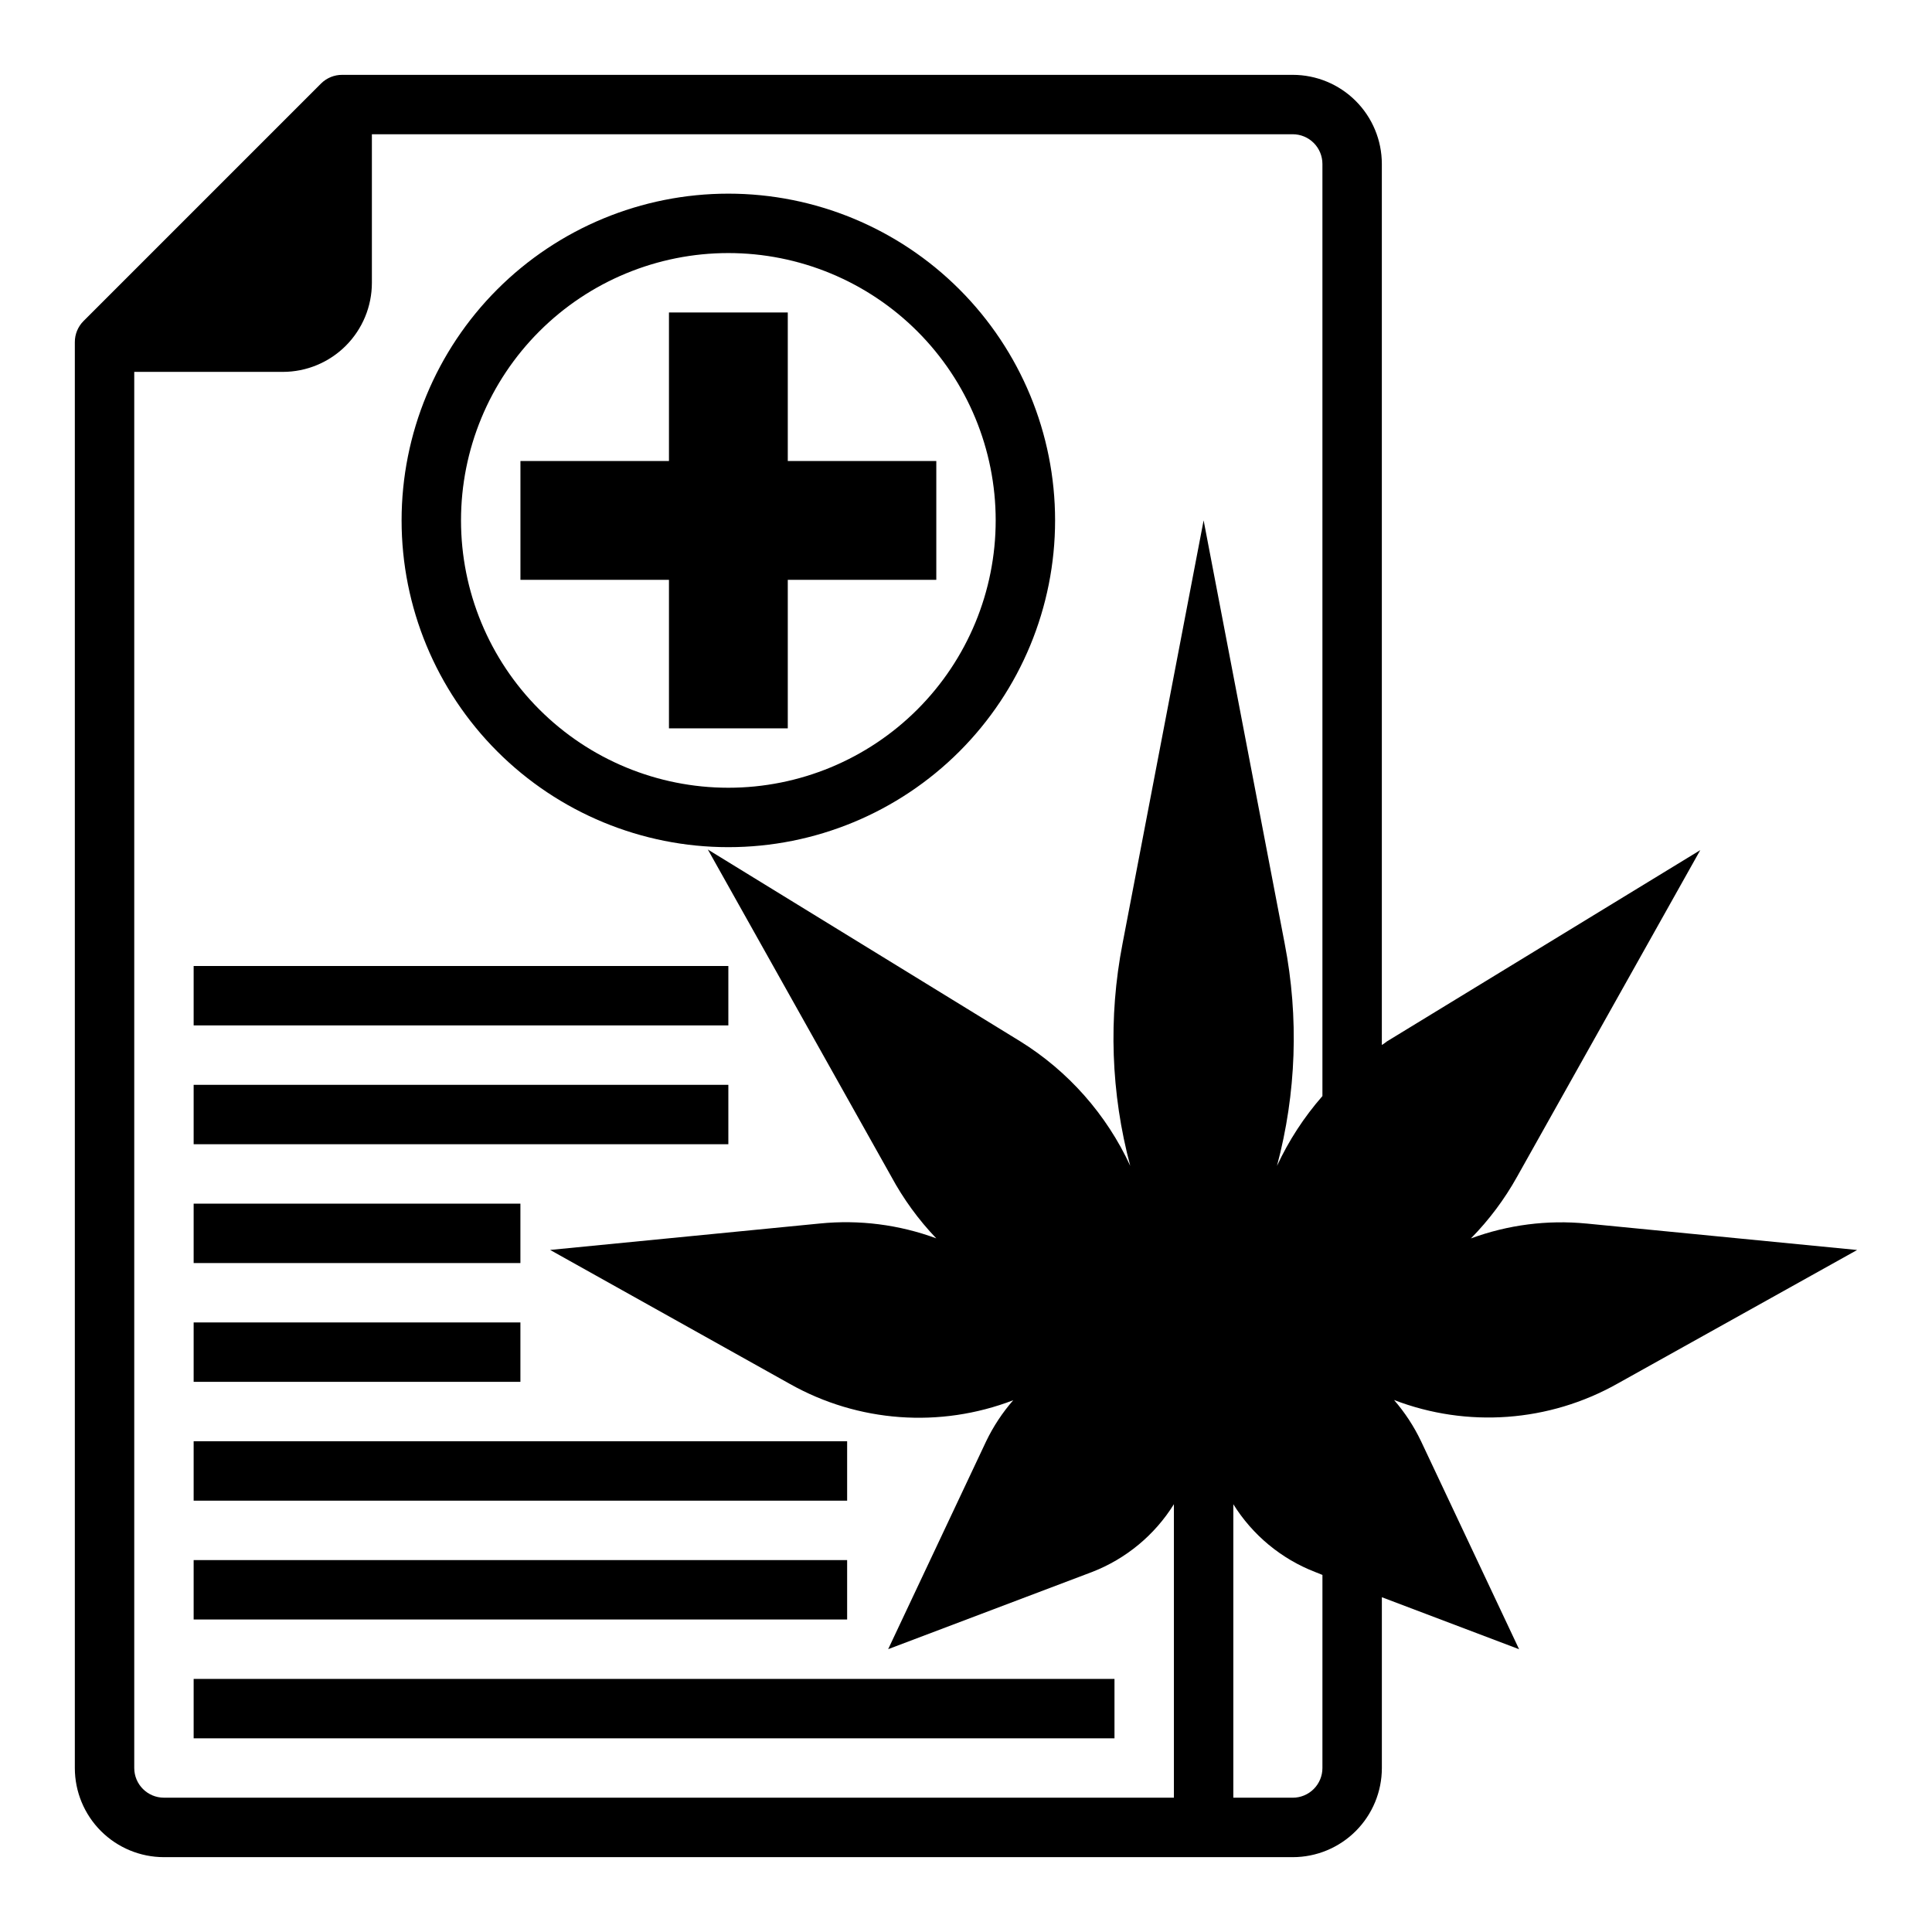
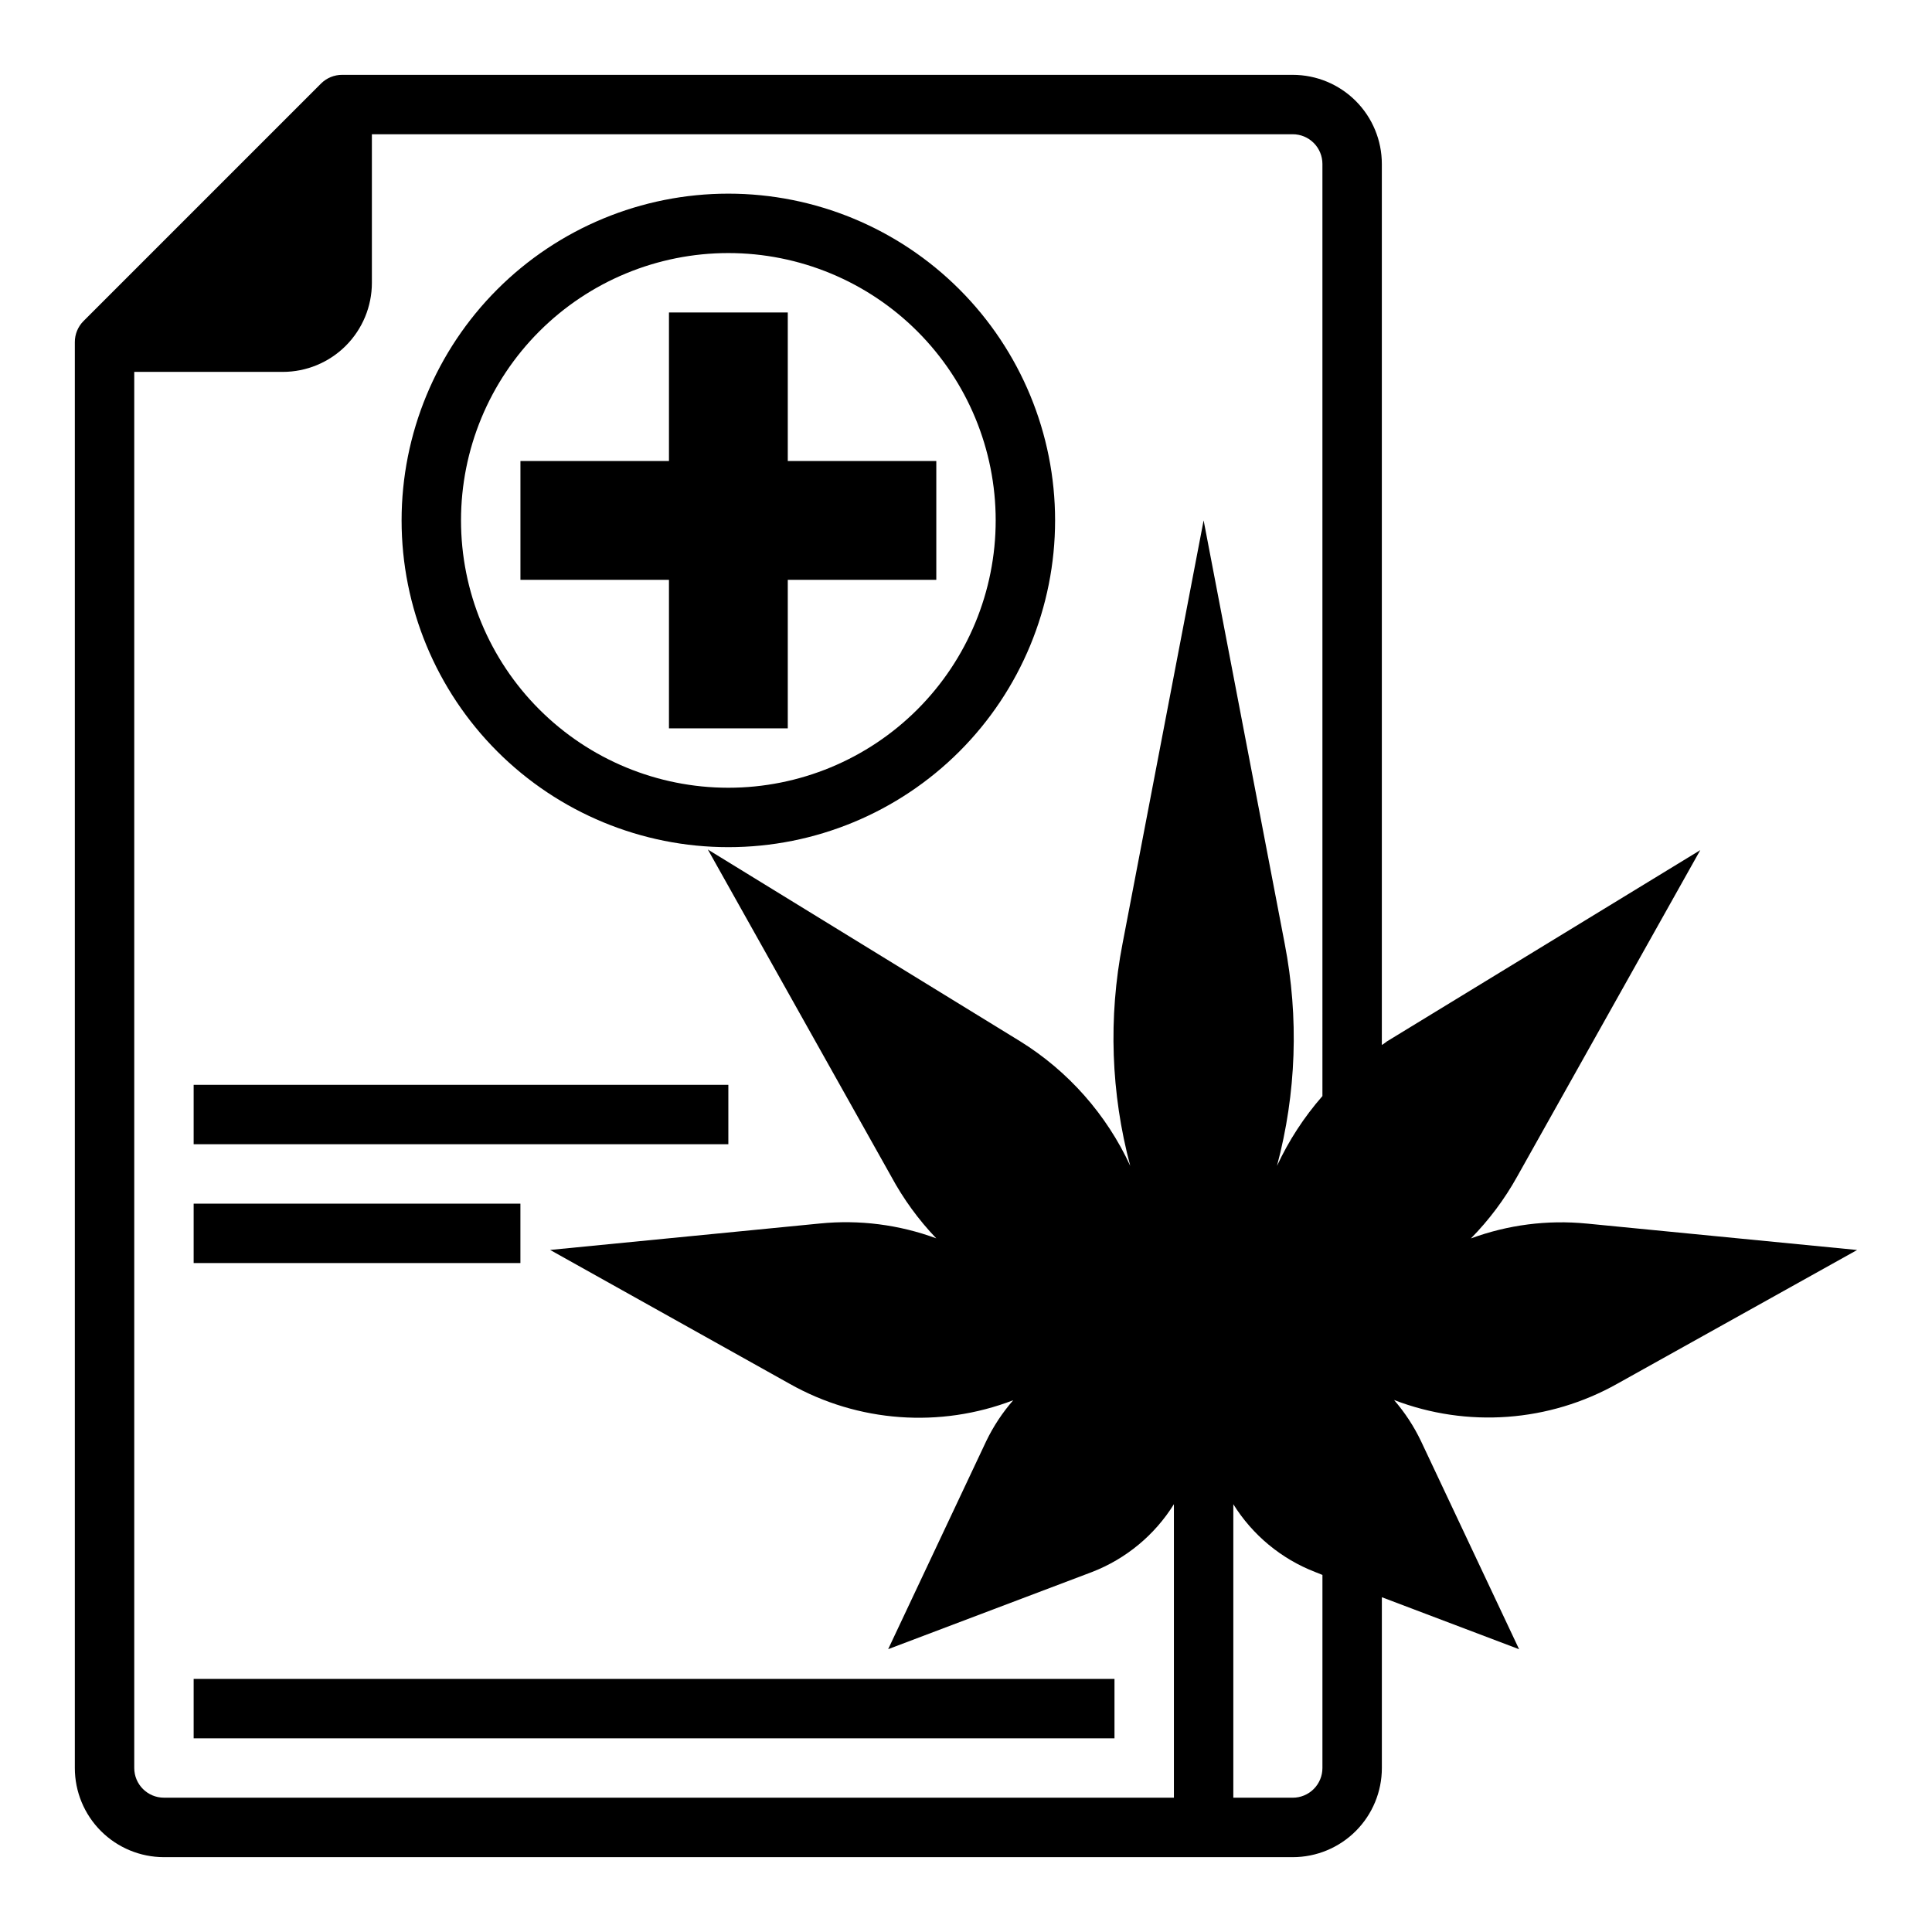
<svg xmlns="http://www.w3.org/2000/svg" fill="#000000" width="800px" height="800px" version="1.1" viewBox="144 144 512 512">
  <g>
    <path d="m195.32 431.49h141.7v15.742h-141.7z" />
-     <path d="m195.32 400h141.7v15.742h-141.7z" />
-     <path d="m195.32 525.95h173.18v15.742h-173.18z" />
    <path d="m195.32 462.98h86.594v15.742h-86.594z" />
-     <path d="m195.32 494.46h86.594v15.742h-86.594z" />
-     <path d="m195.32 557.44h173.18v15.742h-173.18z" />
    <path d="m195.32 588.93h244.03v15.742h-244.03z" />
    <path d="m352.77 226.81h-31.488v39.363h-39.359v31.488h39.359v39.359h31.488v-39.359h39.359v-31.488h-39.359z" />
    <path d="m337.02 195.32c-22.969 0-44.992 9.125-61.23 25.363s-25.363 38.266-25.363 61.23c0 22.965 9.125 44.992 25.363 61.23 16.238 16.238 38.262 25.363 61.23 25.363 22.965 0 44.988-9.125 61.23-25.363 16.238-16.238 25.359-38.266 25.359-61.23 0-22.965-9.121-44.992-25.359-61.23-16.242-16.238-38.266-25.363-61.23-25.363zm0 157.44c-18.793 0-36.812-7.465-50.098-20.75-13.289-13.285-20.75-31.309-20.75-50.098 0-18.789 7.461-36.809 20.75-50.098 13.285-13.285 31.305-20.75 50.098-20.75 18.789 0 36.809 7.465 50.098 20.75 13.285 13.289 20.75 31.309 20.75 50.098 0 18.789-7.465 36.812-20.75 50.098-13.289 13.285-31.309 20.75-50.098 20.75z" />
    <path d="m533.82 472.18c4.777-4.859 8.883-10.34 12.199-16.293l48.57-86.594-83.047 50.695c-0.43 0.344-0.875 0.656-1.34 0.945v-233.48c0-6.262-2.488-12.27-6.918-16.699-4.43-4.43-10.434-6.918-16.699-6.918h-251.9c-2.094-0.012-4.106 0.812-5.59 2.285l-62.977 62.977c-1.473 1.484-2.297 3.496-2.285 5.59v377.86c0 6.262 2.488 12.27 6.918 16.699 4.43 4.43 10.438 6.918 16.699 6.918h299.14c6.266 0 12.27-2.488 16.699-6.918 4.43-4.43 6.918-10.438 6.918-16.699v-45.266l36.367 13.777-25.977-55.105c-1.883-3.953-4.293-7.633-7.164-10.941 19.391 7.457 41.098 5.867 59.199-4.328l63.527-35.426-71.715-7.008v0.004c-10.375-1.016-20.844 0.332-30.621 3.934zm-39.363 140.36c0 2.09-0.828 4.09-2.305 5.566s-3.477 2.305-5.566 2.305h-15.742v-77.773c5.086 8.164 12.68 14.465 21.648 17.945l1.969 0.789zm0-178.07c-4.871 5.566-8.926 11.793-12.043 18.5 5.133-19.219 5.832-39.352 2.047-58.883l-21.488-112.18-21.492 112.18c-3.785 19.531-3.086 39.664 2.047 58.883-6.273-13.605-16.402-25.074-29.125-32.984l-82.816-50.852 48.57 86.594c3.234 5.992 7.258 11.527 11.965 16.449-9.852-3.637-20.406-4.984-30.855-3.934l-71.48 7.004 63.527 35.504c18.102 10.199 39.809 11.785 59.199 4.328-2.863 3.285-5.273 6.938-7.164 10.863l-25.977 55.105 54.082-20.469h-0.004c8.969-3.481 16.566-9.781 21.648-17.945v77.773h-267.65c-4.348 0-7.871-3.523-7.871-7.871v-369.98h39.359c6.266 0 12.27-2.488 16.699-6.918s6.918-10.434 6.918-16.699v-39.359h244.03c2.09 0 4.09 0.828 5.566 2.305 1.477 1.477 2.305 3.481 2.305 5.566z" />
  </g>
</svg>